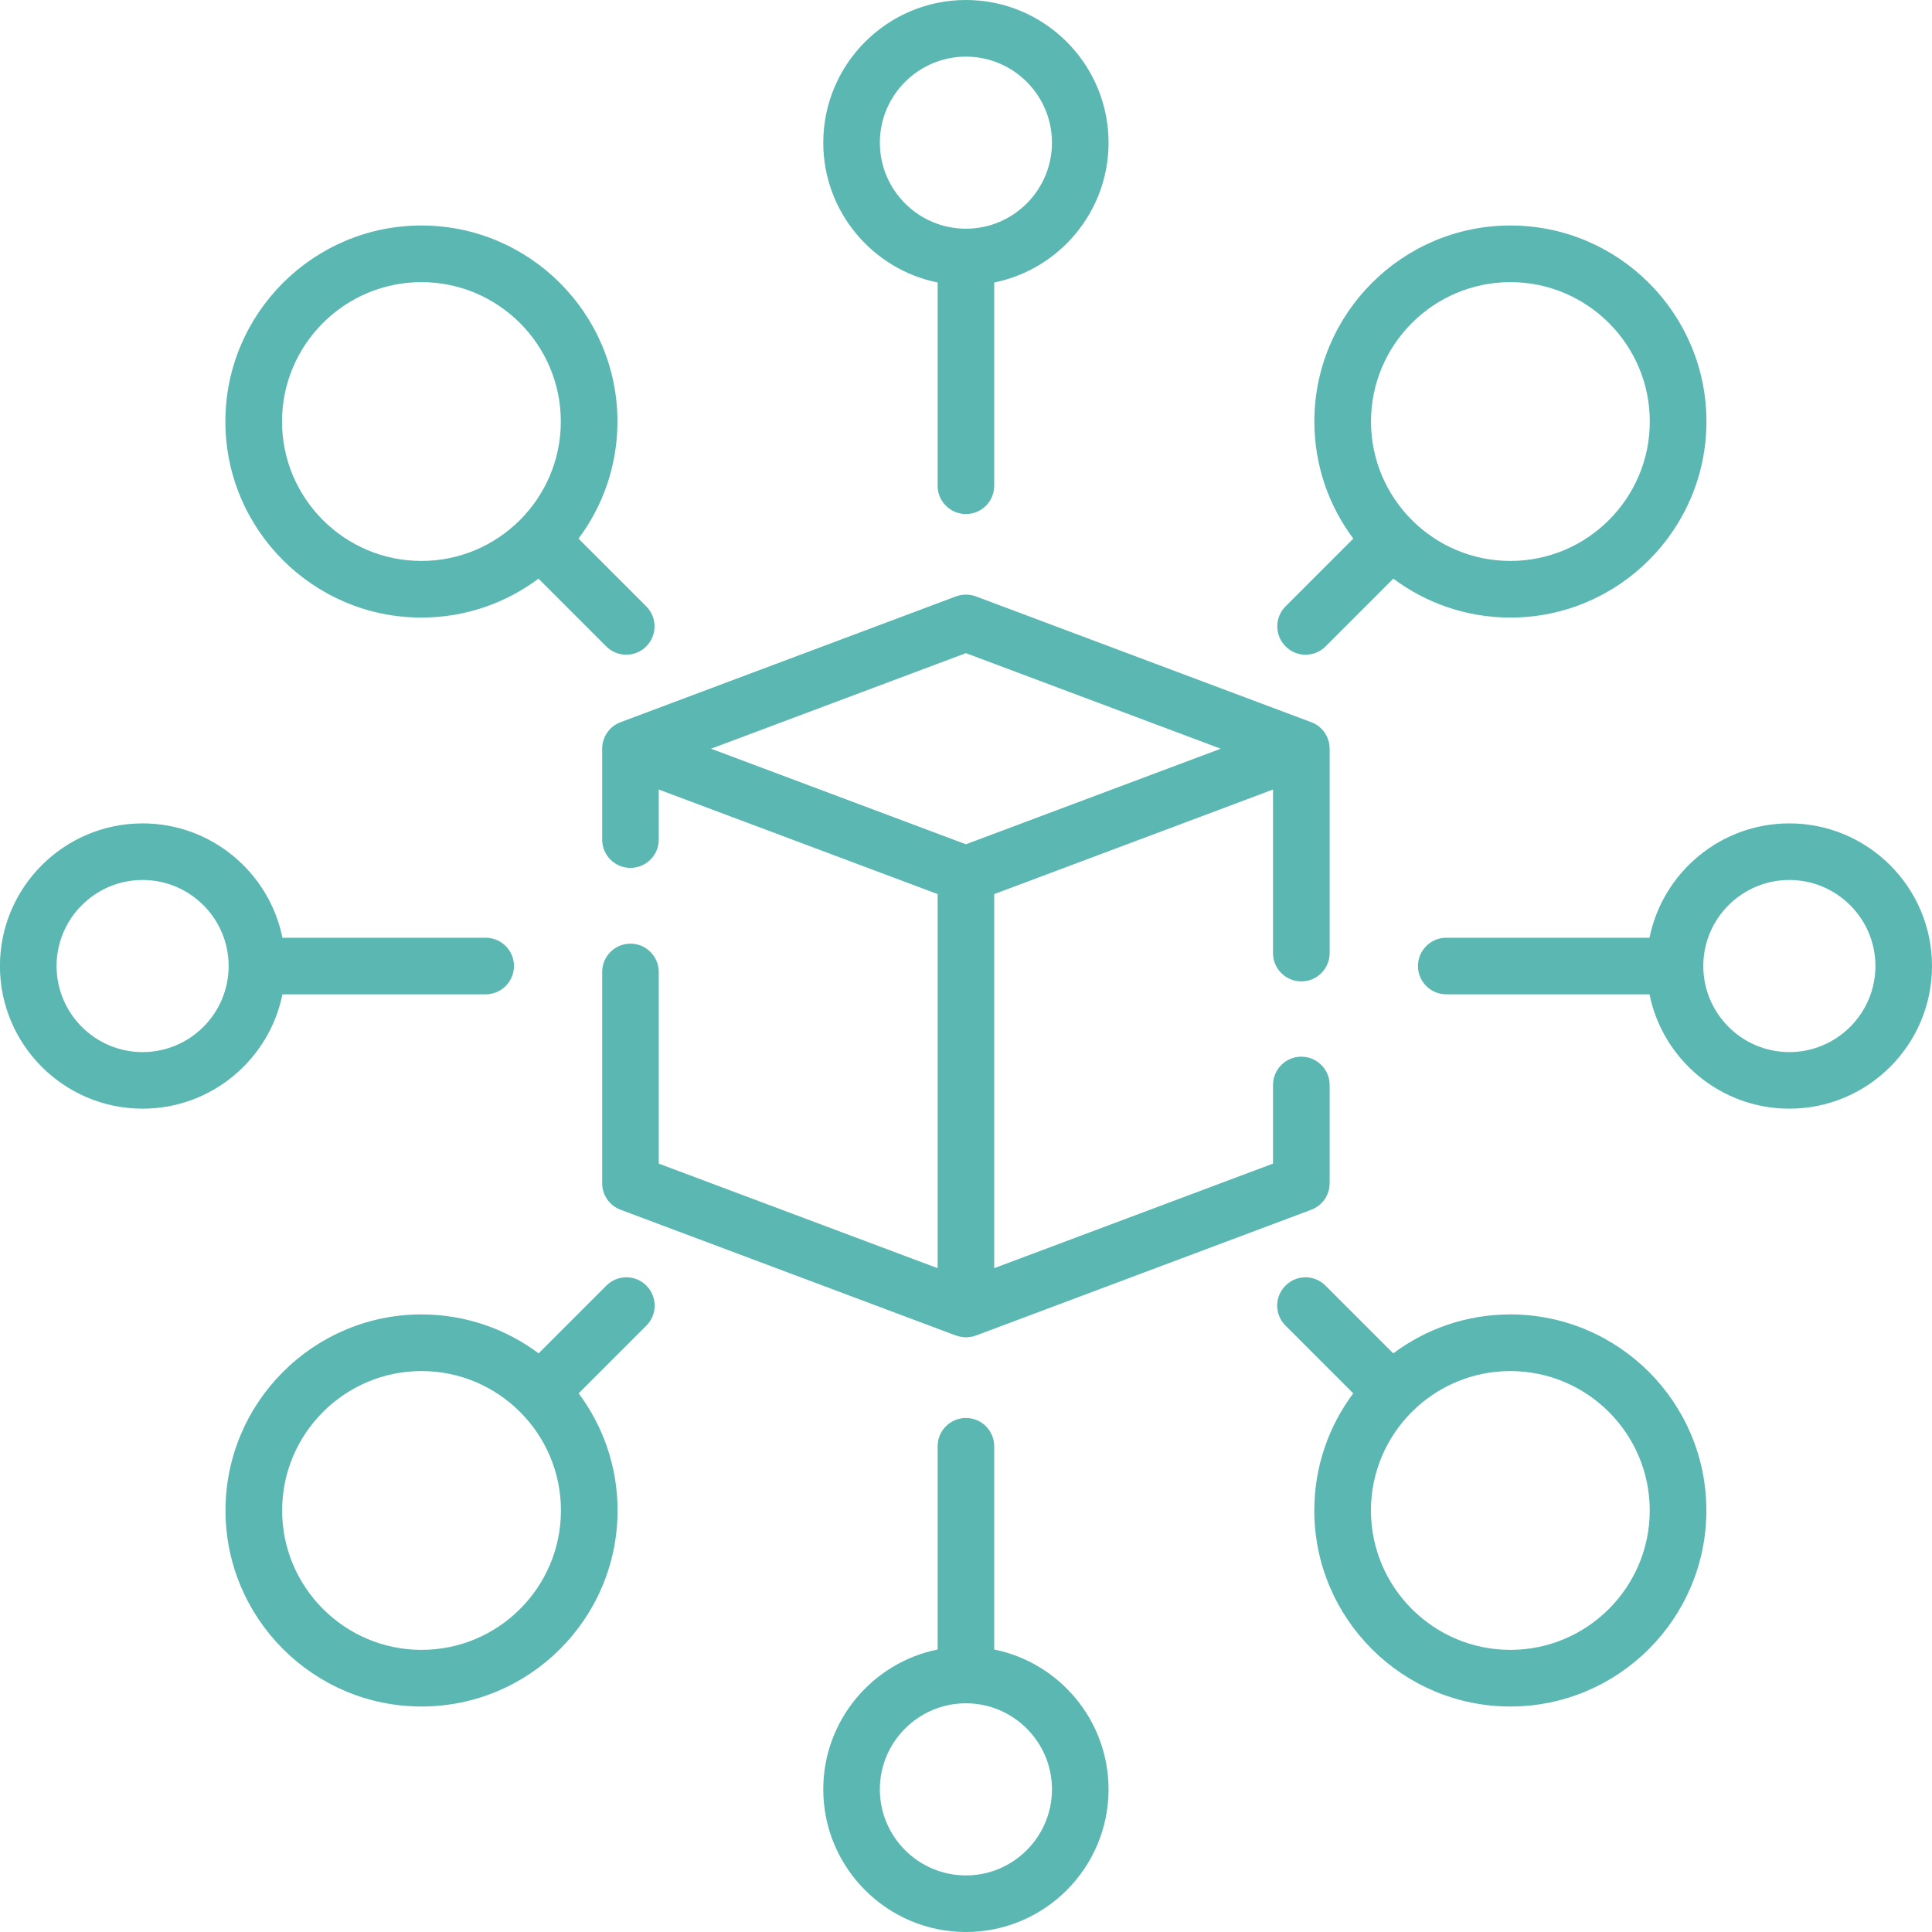
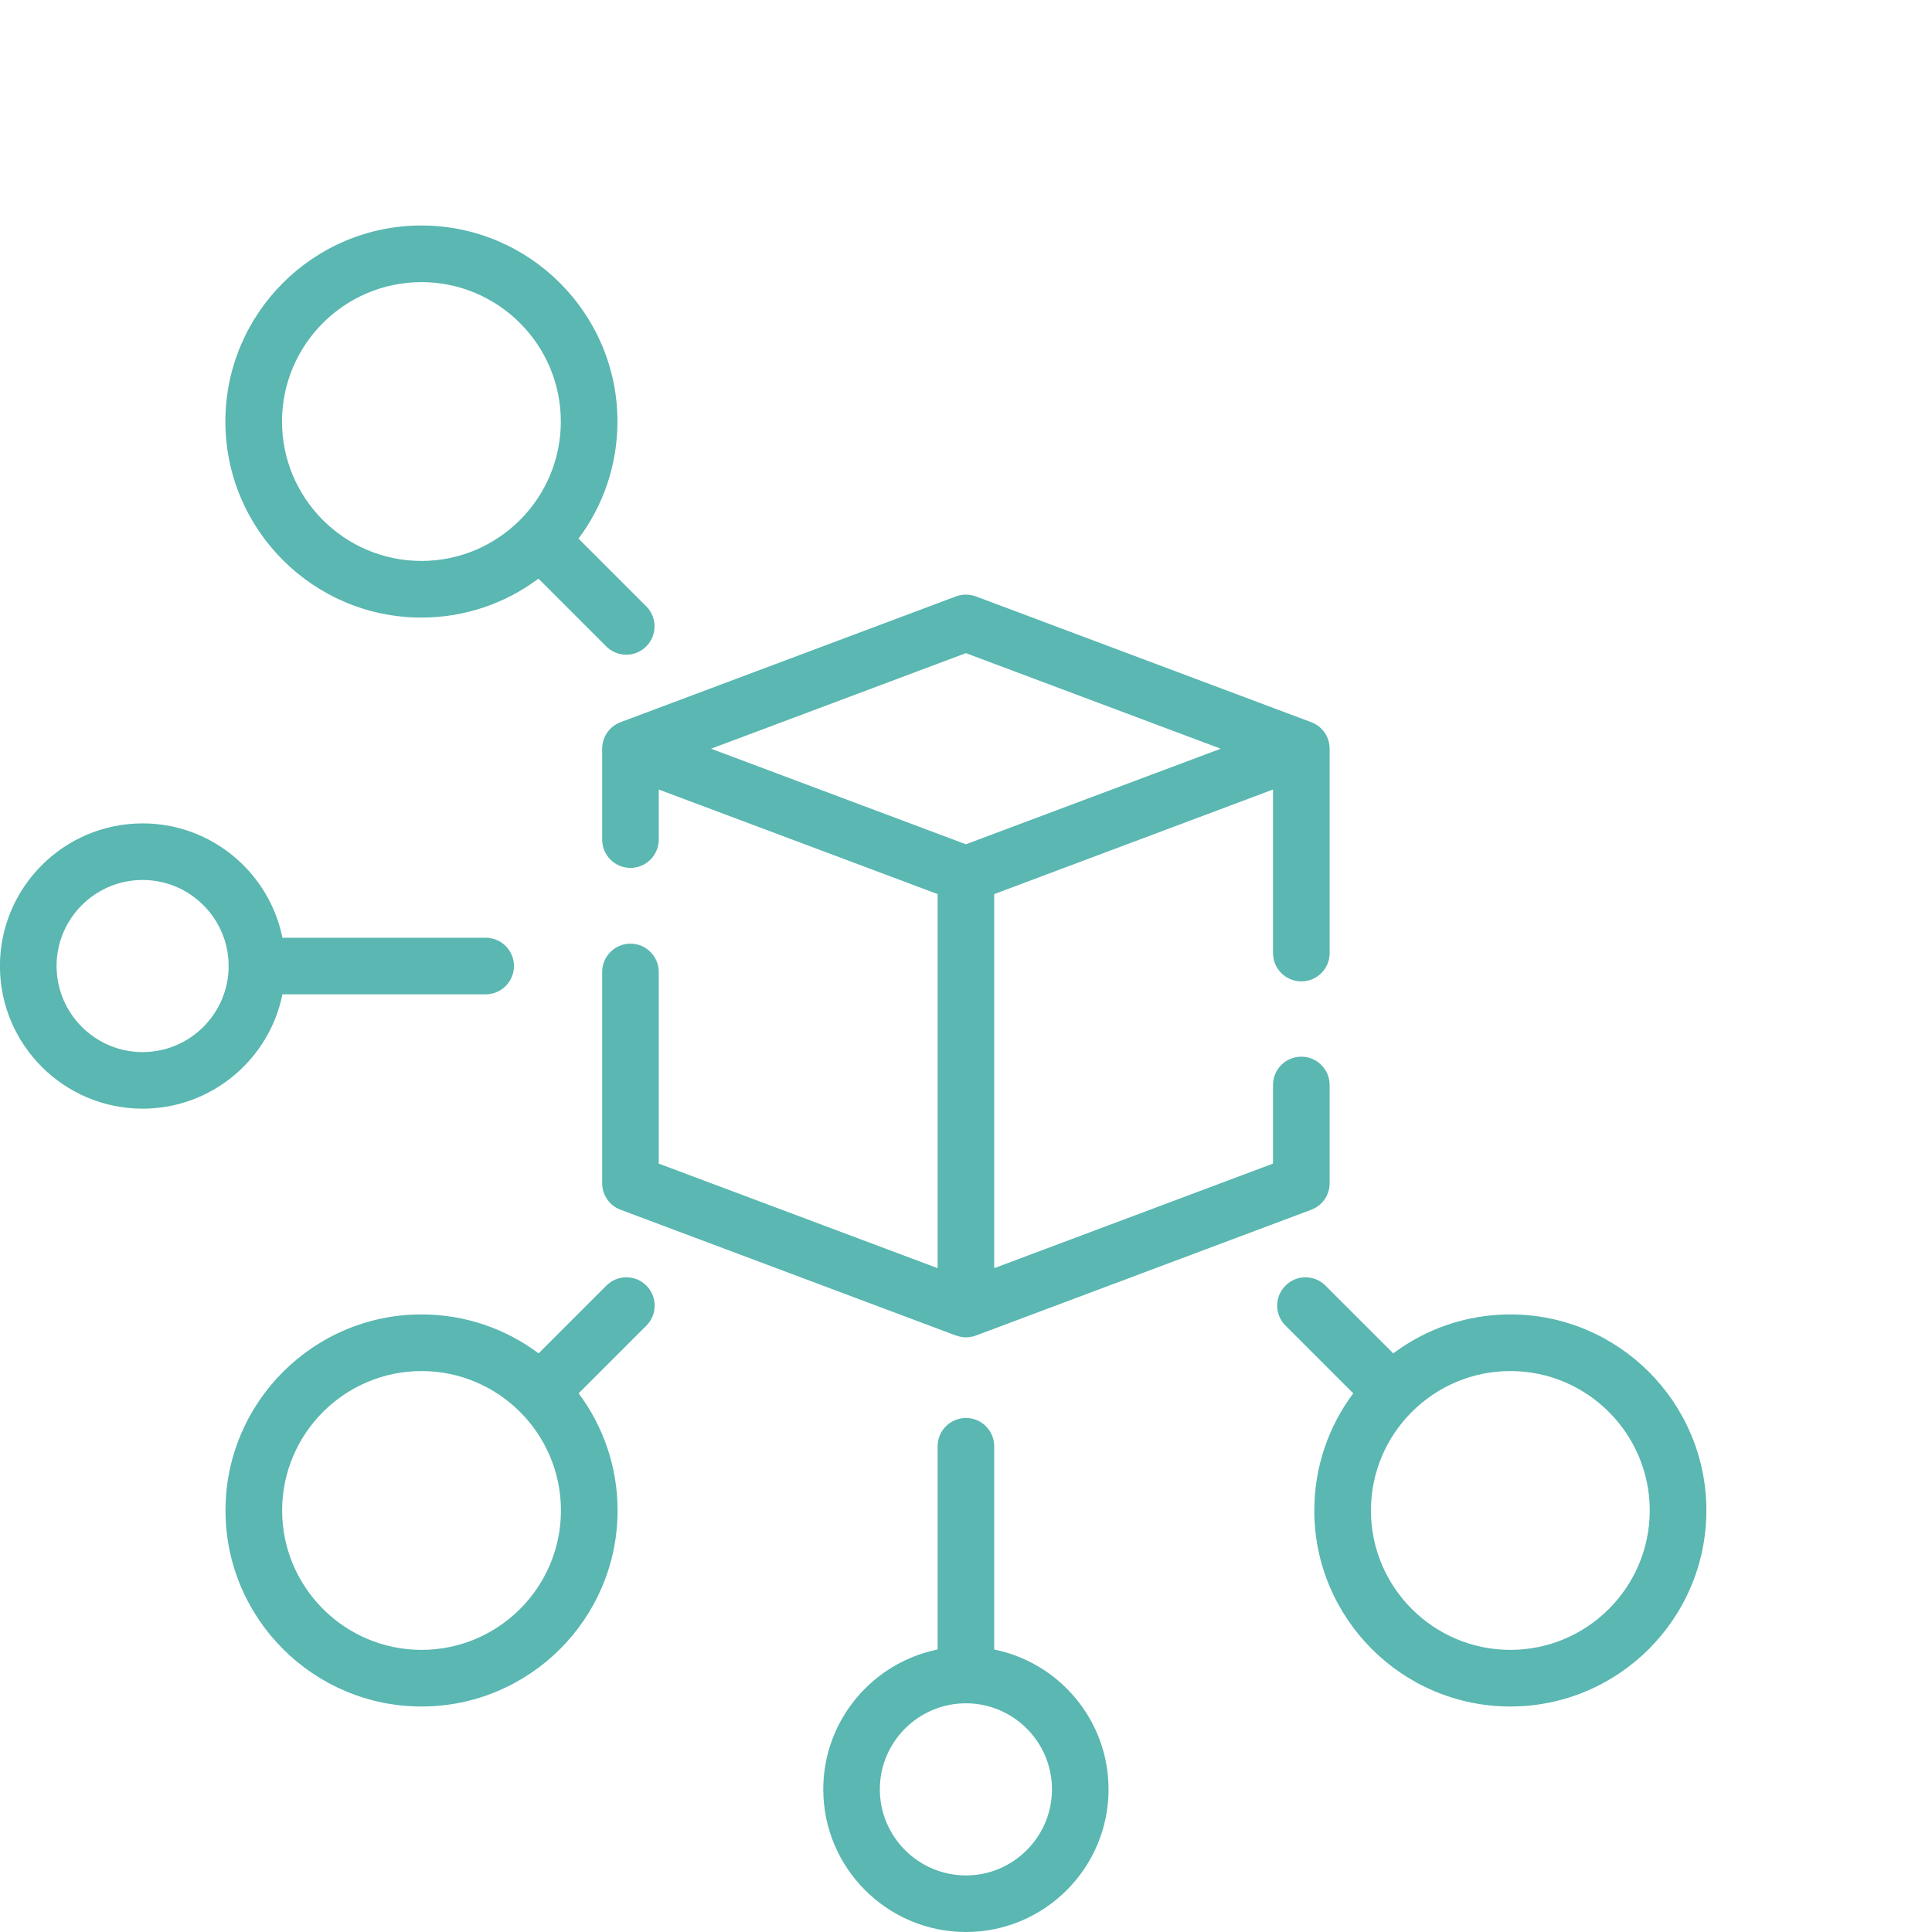
<svg xmlns="http://www.w3.org/2000/svg" width="32" height="32" viewBox="0 0 32 32" fill="none">
  <g clip-path="url(#clip0)">
    <path d="M21.554 16.255C21.813 16.255 22.023 16.045 22.023 15.786V12.401C22.023 12.205 21.902 12.03 21.719 11.962L16.163 9.878C16.057 9.839 15.94 9.839 15.834 9.878L10.278 11.962C10.095 12.031 9.974 12.205 9.974 12.401V13.906C9.974 14.165 10.183 14.375 10.442 14.375C10.701 14.375 10.911 14.165 10.911 13.906V13.077L15.53 14.809V21.005L10.911 19.273V16.099C10.911 15.84 10.701 15.63 10.442 15.63C10.183 15.63 9.974 15.84 9.974 16.099V19.598C9.974 19.794 10.095 19.969 10.278 20.037L15.834 22.121C15.834 22.12 15.834 22.12 15.834 22.119C15.887 22.139 15.942 22.15 15.998 22.15C16.054 22.15 16.11 22.141 16.163 22.121L21.719 20.037C21.902 19.968 22.023 19.794 22.023 19.598V17.971C22.023 17.712 21.813 17.502 21.554 17.502C21.295 17.502 21.085 17.712 21.085 17.971V19.273L16.467 21.005V14.809L21.085 13.077V15.786C21.085 16.045 21.295 16.255 21.554 16.255ZM15.998 13.984L11.777 12.401L15.998 10.818L20.219 12.401L15.998 13.984Z" fill="#5AB7B1" />
-     <path d="M15.53 4.679V8.045C15.53 8.304 15.74 8.514 15.999 8.514C16.258 8.514 16.467 8.304 16.467 8.045V4.679C17.546 4.461 18.361 3.505 18.361 2.363C18.361 1.06 17.301 0 15.999 0C14.696 0 13.636 1.06 13.636 2.363C13.636 3.505 14.451 4.461 15.53 4.679ZM15.999 0.938C16.784 0.938 17.424 1.577 17.424 2.363C17.424 3.149 16.784 3.788 15.999 3.788C15.213 3.788 14.573 3.149 14.573 2.363C14.573 1.577 15.213 0.938 15.999 0.938Z" fill="#5AB7B1" />
    <path d="M25.016 21.771C24.29 21.771 23.618 22.011 23.077 22.416L21.954 21.294C21.771 21.11 21.475 21.11 21.292 21.294C21.108 21.477 21.108 21.773 21.292 21.956L22.414 23.078C22.009 23.62 21.769 24.291 21.769 25.018C21.769 26.808 23.226 28.265 25.016 28.265C26.806 28.265 28.263 26.808 28.263 25.018C28.263 23.227 26.806 21.771 25.016 21.771ZM25.016 27.327C23.743 27.327 22.707 26.291 22.707 25.018C22.707 23.745 23.743 22.709 25.016 22.709C26.289 22.709 27.325 23.745 27.325 25.018C27.325 26.291 26.289 27.327 25.016 27.327Z" fill="#5AB7B1" />
    <path d="M6.98 10.229C7.706 10.229 8.378 9.989 8.919 9.584L10.041 10.706C10.133 10.798 10.253 10.844 10.373 10.844C10.493 10.844 10.613 10.798 10.704 10.706C10.887 10.523 10.887 10.226 10.704 10.043L9.582 8.921C9.987 8.38 10.227 7.708 10.227 6.982C10.227 5.192 8.77 3.735 6.98 3.735C5.19 3.735 3.733 5.192 3.733 6.982C3.733 8.772 5.19 10.229 6.98 10.229ZM6.98 4.673C8.253 4.673 9.289 5.709 9.289 6.982C9.289 8.255 8.253 9.291 6.98 9.291C5.707 9.291 4.671 8.255 4.671 6.982C4.671 5.709 5.707 4.673 6.98 4.673Z" fill="#5AB7B1" />
    <path d="M16.467 27.321V23.955C16.467 23.696 16.258 23.486 15.999 23.486C15.74 23.486 15.53 23.696 15.53 23.955V27.321C14.451 27.539 13.636 28.495 13.636 29.637C13.636 30.94 14.696 32 15.999 32C17.301 32 18.361 30.94 18.361 29.637C18.361 28.495 17.546 27.539 16.467 27.321ZM15.999 31.063C15.213 31.063 14.573 30.423 14.573 29.637C14.573 28.851 15.213 28.212 15.999 28.212C16.784 28.212 17.424 28.851 17.424 29.637C17.424 30.423 16.784 31.063 15.999 31.063Z" fill="#5AB7B1" />
-     <path d="M29.637 13.638C28.495 13.638 27.539 14.453 27.321 15.532H23.955C23.696 15.532 23.486 15.742 23.486 16C23.486 16.259 23.696 16.469 23.955 16.469H27.321C27.539 17.548 28.495 18.363 29.637 18.363C30.94 18.363 32 17.303 32 16C32 14.698 30.94 13.638 29.637 13.638ZM29.637 17.426C28.851 17.426 28.212 16.786 28.212 16C28.212 15.215 28.851 14.575 29.637 14.575C30.423 14.575 31.063 15.215 31.063 16C31.063 16.786 30.423 17.426 29.637 17.426Z" fill="#5AB7B1" />
    <path d="M4.678 16.469H8.044C8.303 16.469 8.513 16.259 8.513 16C8.513 15.742 8.303 15.532 8.044 15.532H4.678C4.46 14.453 3.504 13.638 2.362 13.638C1.059 13.638 -0.001 14.698 -0.001 16C-0.001 17.303 1.059 18.363 2.362 18.363C3.504 18.363 4.46 17.548 4.678 16.469ZM2.362 17.426C1.576 17.426 0.937 16.786 0.937 16C0.937 15.215 1.576 14.575 2.362 14.575C3.148 14.575 3.787 15.215 3.787 16C3.787 16.786 3.148 17.426 2.362 17.426Z" fill="#5AB7B1" />
-     <path d="M21.624 10.844C21.744 10.844 21.864 10.798 21.956 10.706L23.078 9.584C23.619 9.989 24.291 10.229 25.017 10.229C26.807 10.229 28.264 8.772 28.264 6.982C28.264 5.192 26.807 3.735 25.017 3.735C23.227 3.735 21.77 5.192 21.77 6.982C21.77 7.708 22.01 8.38 22.415 8.921L21.293 10.043C21.11 10.226 21.11 10.523 21.293 10.706C21.384 10.798 21.504 10.844 21.624 10.844ZM25.017 4.673C26.29 4.673 27.326 5.709 27.326 6.982C27.326 8.255 26.29 9.291 25.017 9.291C23.744 9.291 22.708 8.255 22.708 6.982C22.708 5.709 23.744 4.673 25.017 4.673Z" fill="#5AB7B1" />
    <path d="M10.043 21.294L8.921 22.416C8.38 22.011 7.708 21.771 6.982 21.771C5.192 21.771 3.735 23.228 3.735 25.018C3.735 26.808 5.192 28.265 6.982 28.265C8.772 28.265 10.229 26.808 10.229 25.018C10.229 24.291 9.989 23.62 9.584 23.078L10.706 21.956C10.889 21.773 10.889 21.477 10.706 21.294C10.523 21.11 10.226 21.11 10.043 21.294ZM6.982 27.327C5.709 27.327 4.673 26.291 4.673 25.018C4.673 23.745 5.709 22.709 6.982 22.709C8.255 22.709 9.291 23.745 9.291 25.018C9.291 26.291 8.255 27.327 6.982 27.327Z" fill="#5AB7B1" />
  </g>
  <defs>
    <clipPath id="clip0">
      <rect width="32" height="32" fill="white" transform="translate(-0.001)" />
    </clipPath>
  </defs>
</svg>